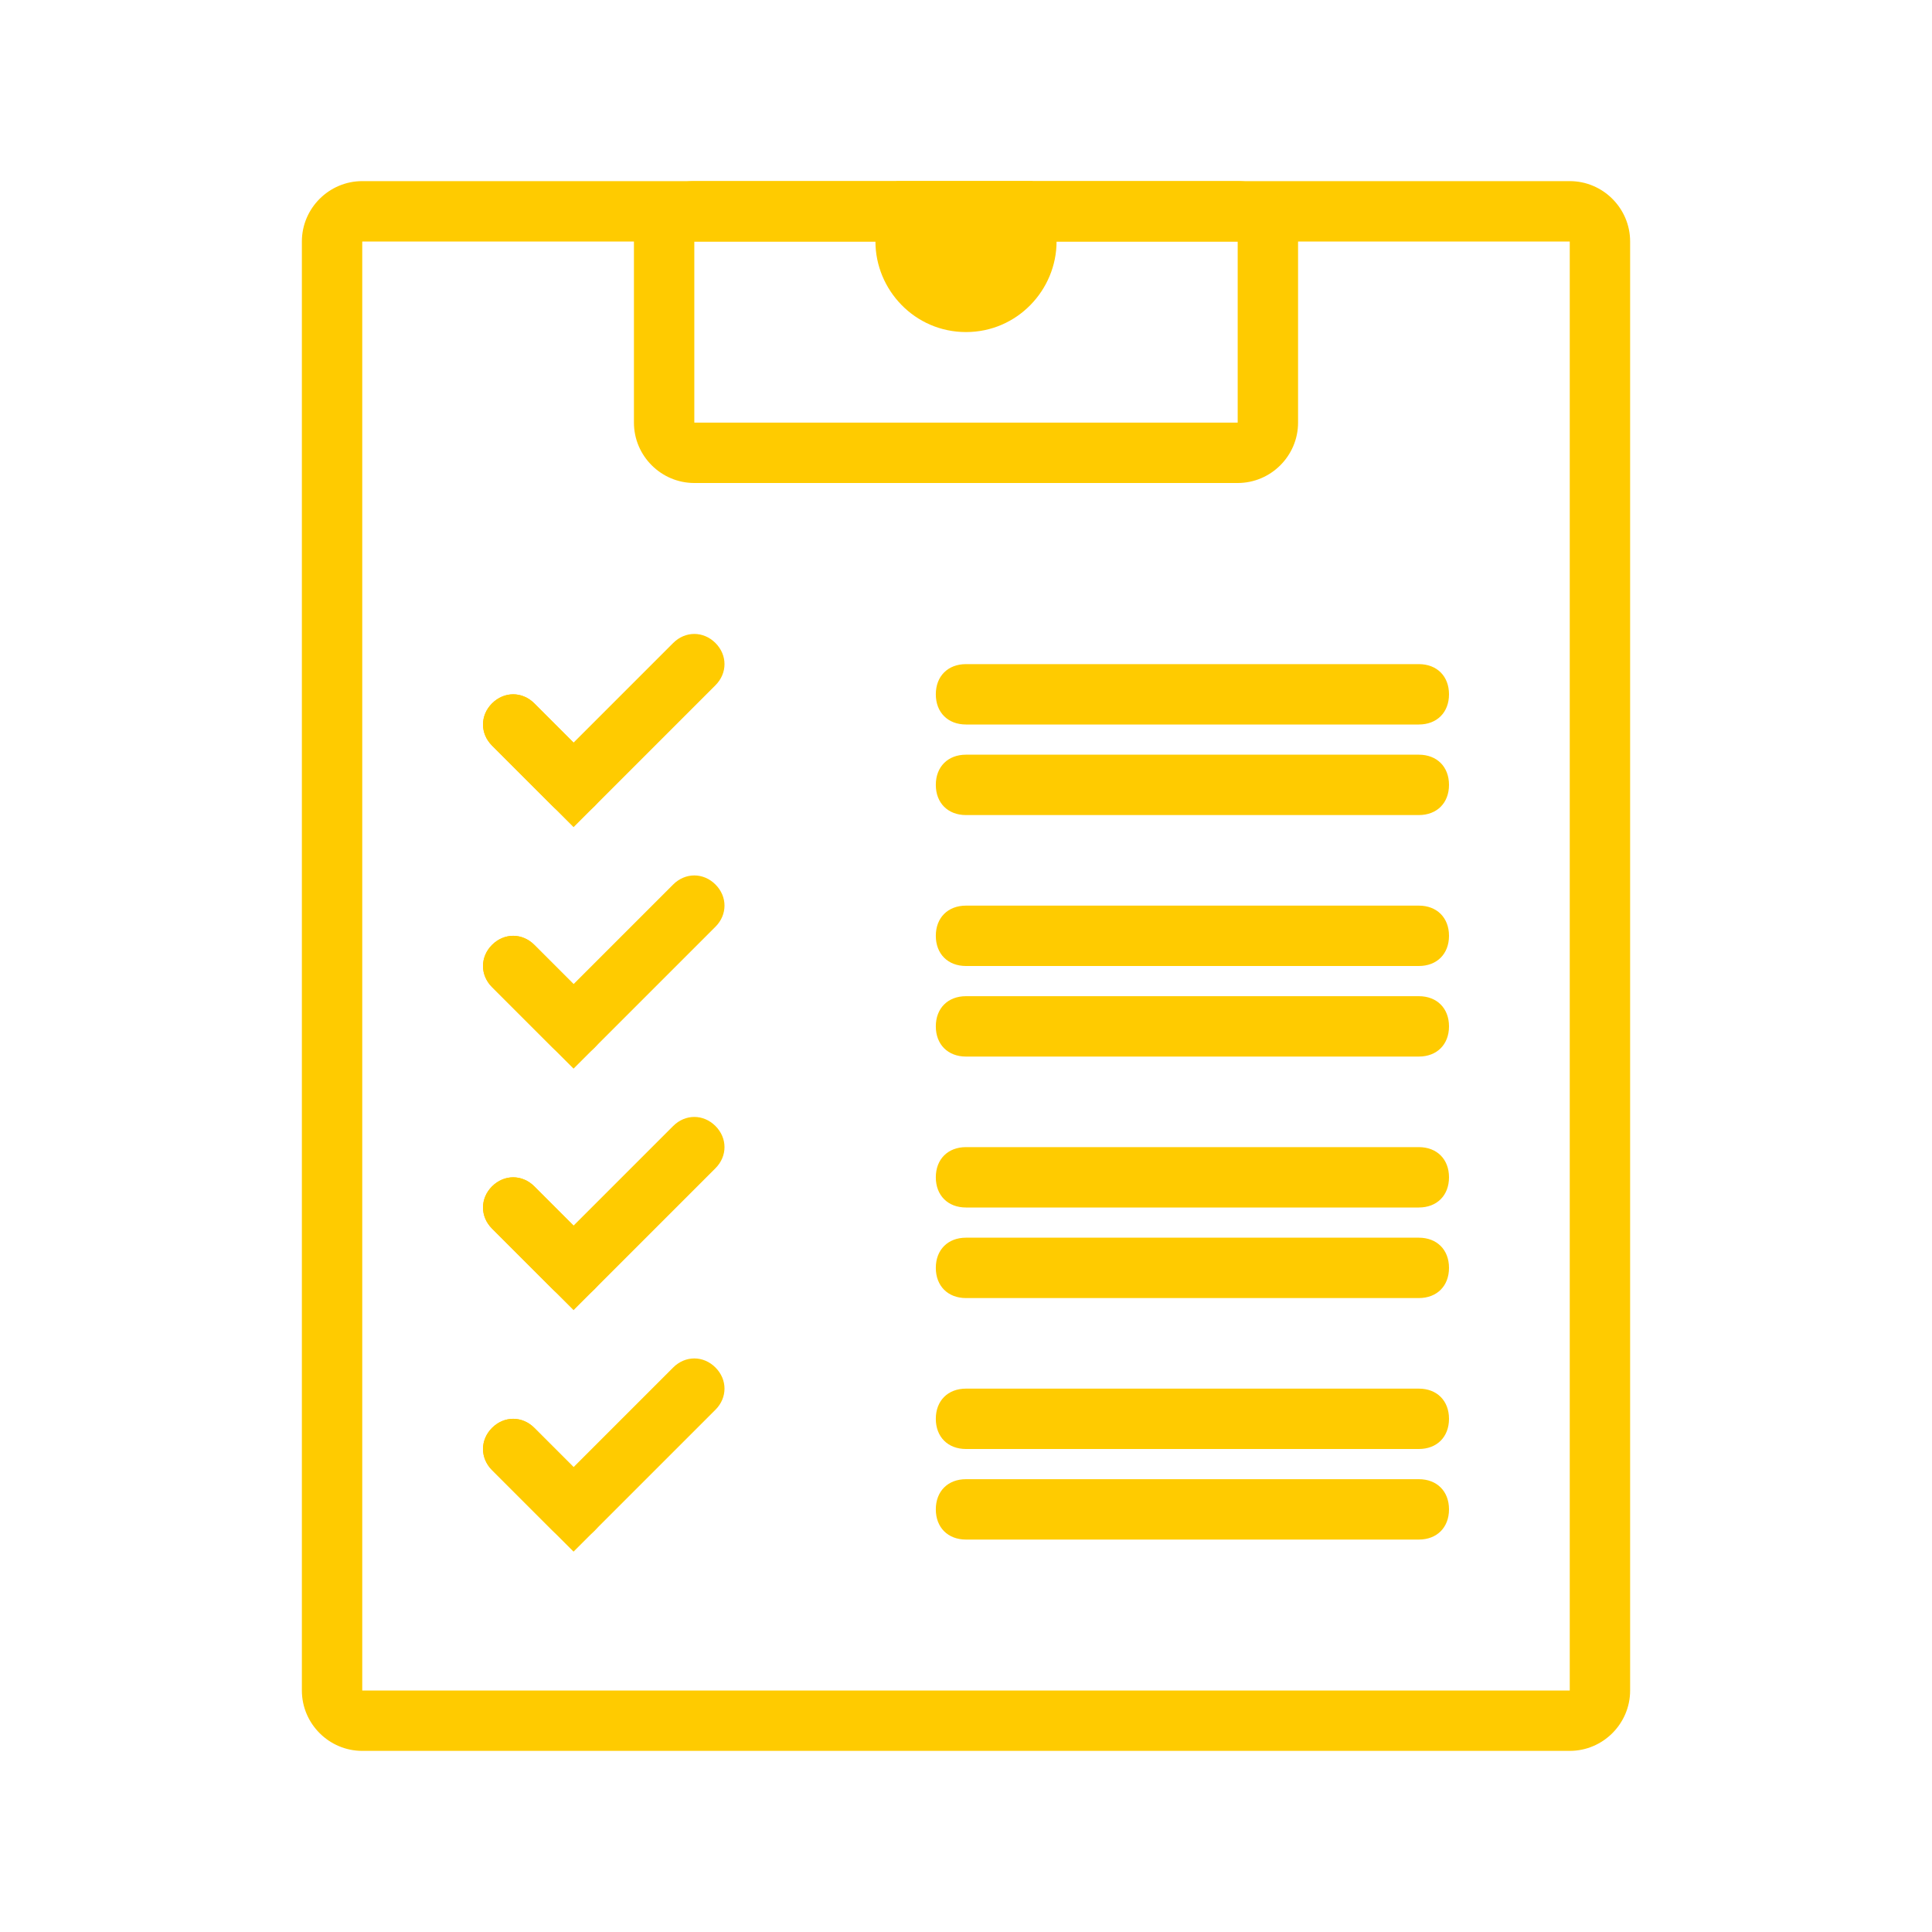
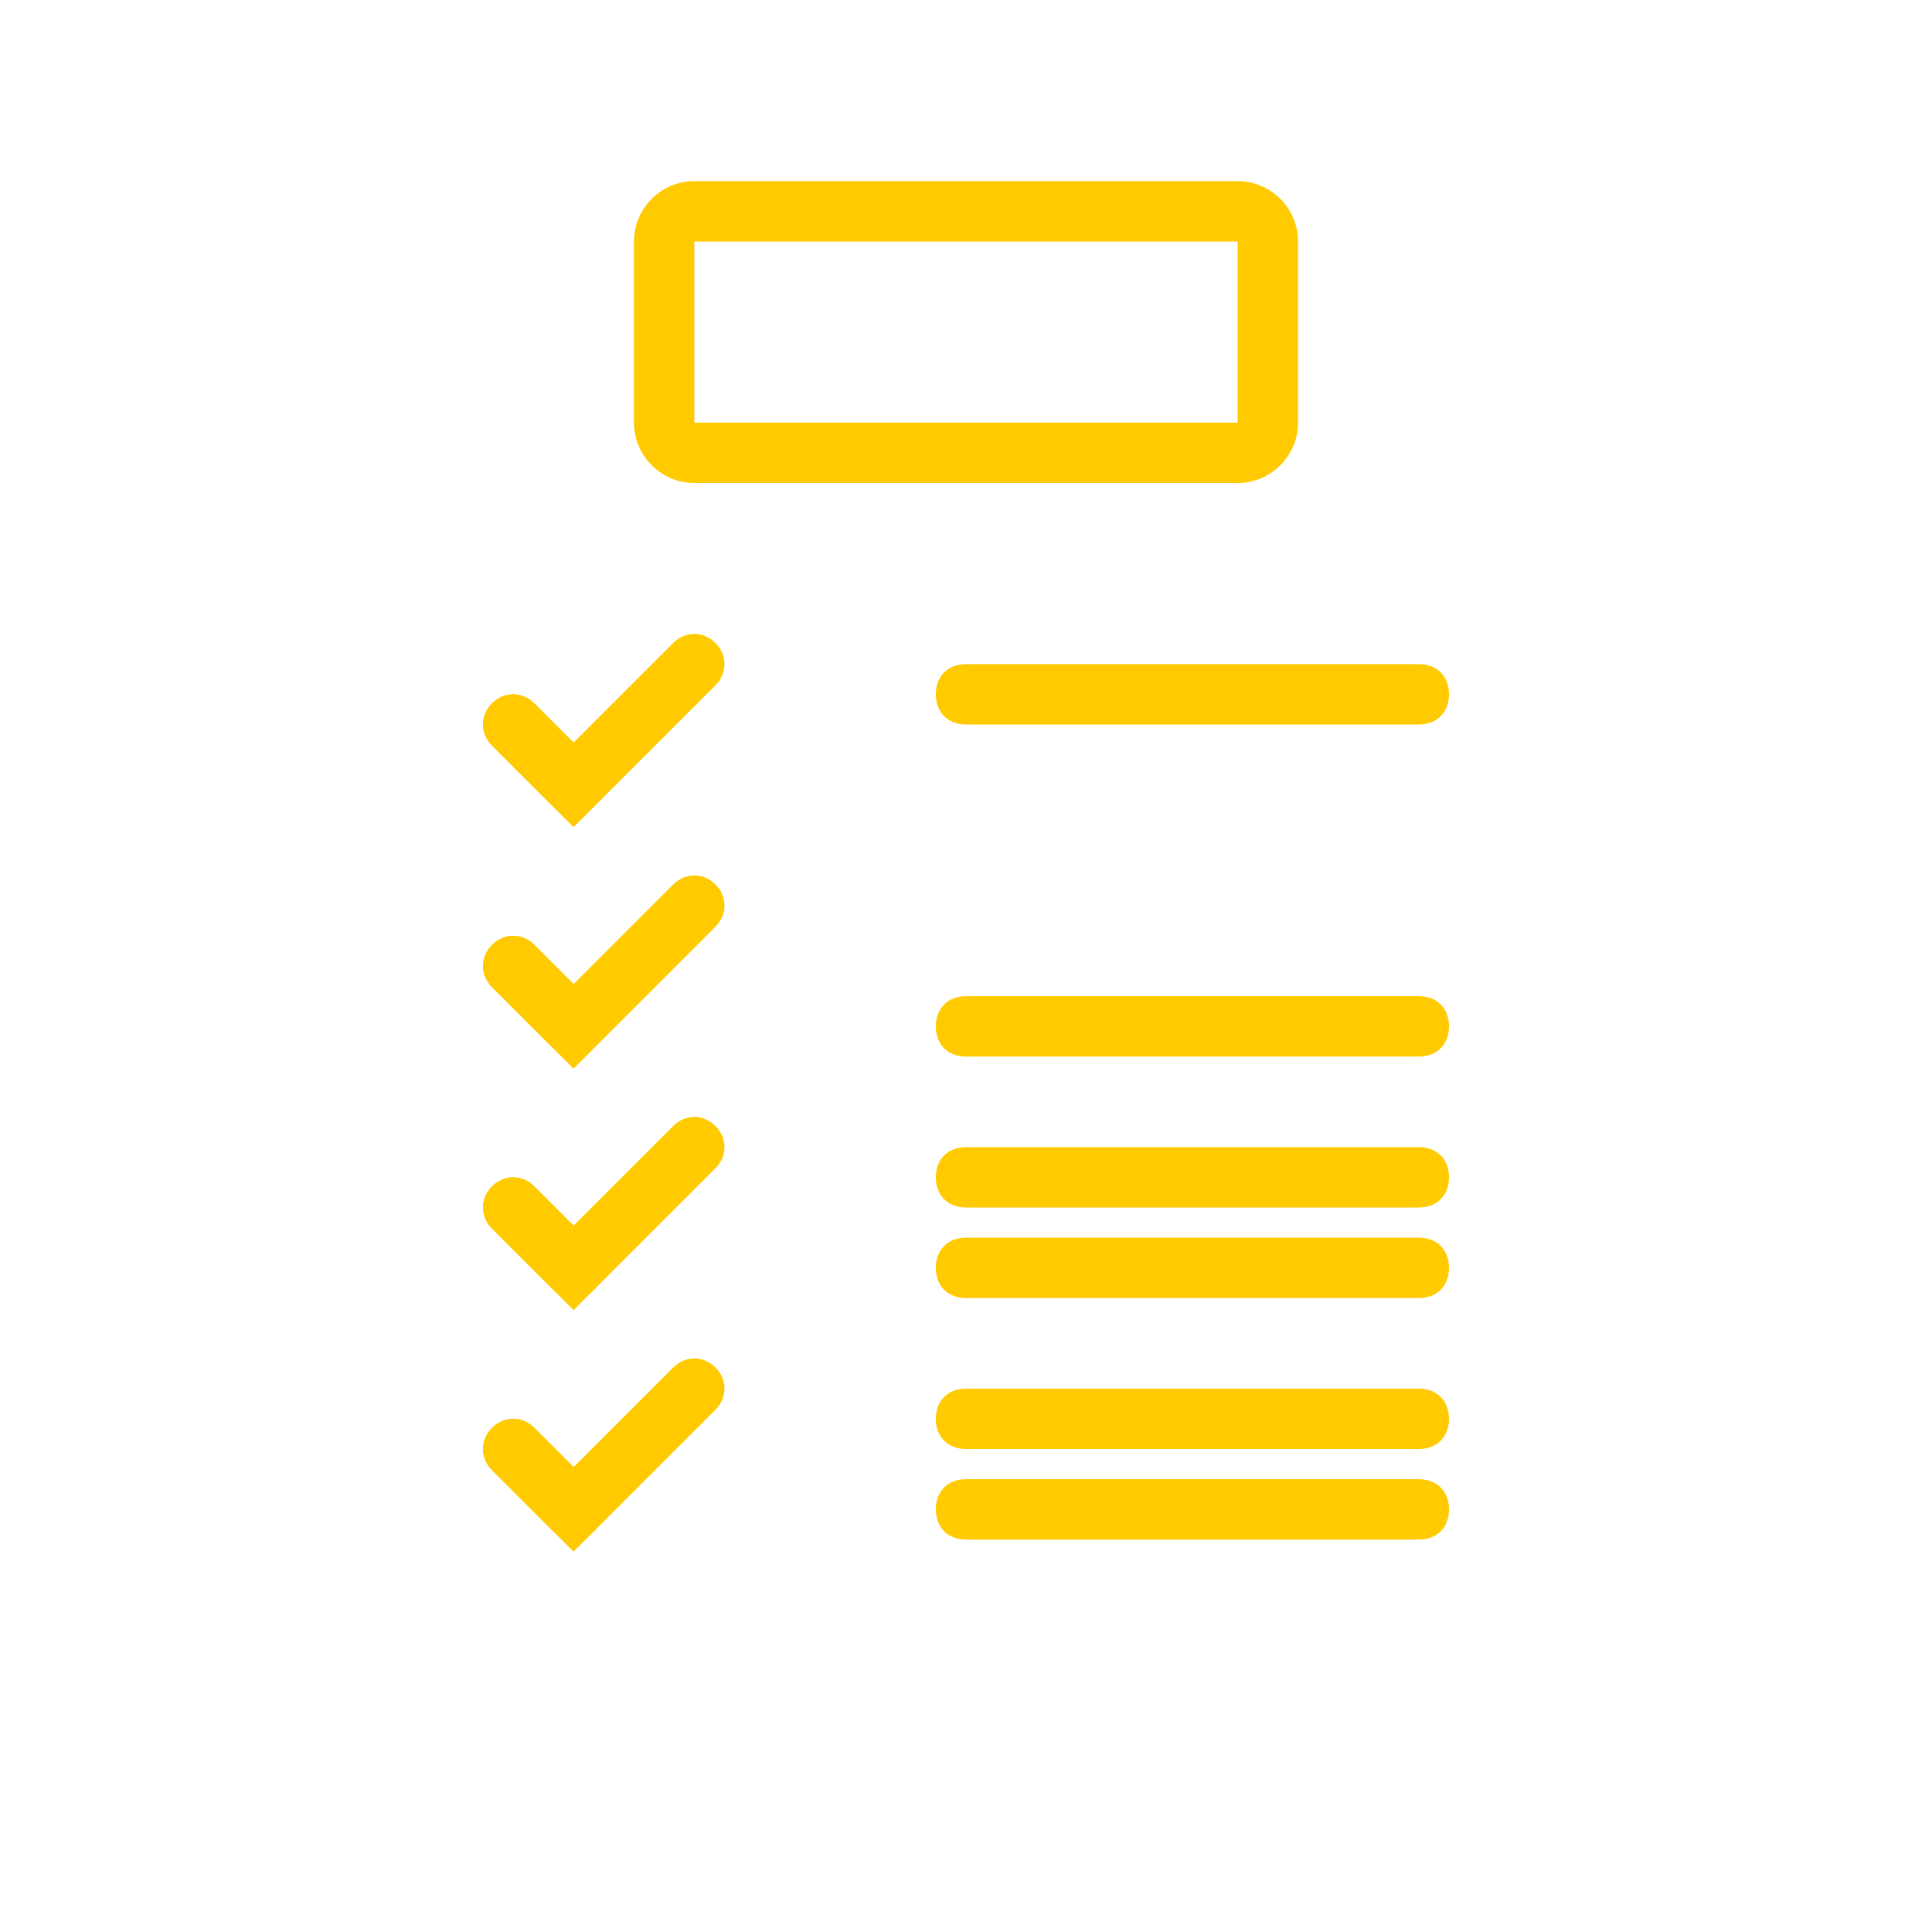
<svg xmlns="http://www.w3.org/2000/svg" width="64" height="64" viewBox="0 0 64 64" fill="none">
-   <path d="M34.2 6H29.7C29.3 6.5 29 7.2 29 8C29 9.6 30.3 11 32 11C33.7 11 35 9.6 35 8C35 7.2 34.7 6.5 34.2 6Z" fill="#FFCB00" />
-   <path d="M52 58H12C10.9 58 10 57.1 10 56V8C10 6.9 10.9 6 12 6H52C53.1 6 54 6.9 54 8V56C54 57.1 53.1 58 52 58ZM12 8V56H52V8H12Z" fill="#FFCB00" />
  <path d="M41 16H23C21.9 16 21 15.1 21 14V8C21 6.9 21.9 6 23 6H41C42.1 6 43 6.9 43 8V14C43 15.1 42.1 16 41 16ZM23 8V14H41V8H23Z" fill="#FFCB00" />
  <path d="M19 27C18.7 27 18.5 26.9 18.3 26.7L16.3 24.7C15.9 24.3 15.9 23.7 16.3 23.3C16.7 22.9 17.3 22.9 17.7 23.3L19.7 25.3C20.1 25.7 20.1 26.3 19.7 26.7C19.5 26.9 19.3 27 19 27Z" fill="#FFCB00" />
  <path d="M19 27.4L16.3 24.7C15.9 24.3 15.9 23.7 16.3 23.3C16.7 22.9 17.3 22.9 17.7 23.3L19 24.6L22.3 21.3C22.7 20.9 23.3 20.9 23.7 21.3C24.1 21.7 24.1 22.3 23.7 22.7L19 27.4Z" fill="#FFCB00" />
-   <path d="M19 35C18.7 35 18.5 34.9 18.3 34.7L16.3 32.7C15.9 32.3 15.9 31.7 16.3 31.3C16.7 30.9 17.3 30.9 17.7 31.3L19.7 33.3C20.1 33.7 20.1 34.3 19.7 34.7C19.5 34.9 19.3 35 19 35Z" fill="#FFCB00" />
+   <path d="M19 35C18.7 35 18.5 34.9 18.3 34.7L16.3 32.7C15.9 32.3 15.9 31.7 16.3 31.3C16.7 30.9 17.3 30.9 17.7 31.3L19.7 33.3C19.5 34.9 19.3 35 19 35Z" fill="#FFCB00" />
  <path d="M19 35.4L16.3 32.7C15.9 32.3 15.9 31.7 16.3 31.3C16.7 30.9 17.3 30.9 17.7 31.3L19 32.6L22.3 29.3C22.7 28.9 23.3 28.9 23.7 29.3C24.1 29.7 24.1 30.3 23.7 30.7L19 35.4Z" fill="#FFCB00" />
  <path d="M19 43C18.7 43 18.5 42.9 18.3 42.7L16.3 40.7C15.9 40.3 15.9 39.7 16.3 39.3C16.7 38.9 17.3 38.9 17.7 39.3L19.7 41.3C20.1 41.7 20.1 42.3 19.7 42.7C19.5 42.9 19.3 43 19 43Z" fill="#FFCB00" />
  <path d="M19 43.4L16.3 40.7C15.9 40.3 15.9 39.7 16.3 39.3C16.7 38.9 17.3 38.9 17.7 39.3L19 40.6L22.3 37.3C22.7 36.9 23.3 36.9 23.7 37.3C24.1 37.7 24.1 38.3 23.7 38.7L19 43.4Z" fill="#FFCB00" />
  <path d="M19 51C18.7 51 18.5 50.9 18.3 50.7L16.3 48.7C15.9 48.3 15.9 47.7 16.3 47.3C16.7 46.9 17.3 46.9 17.7 47.3L19.7 49.3C20.1 49.7 20.1 50.3 19.7 50.7C19.5 50.9 19.3 51 19 51Z" fill="#FFCB00" />
  <path d="M19 51.4L16.3 48.7C15.9 48.3 15.9 47.7 16.3 47.3C16.7 46.9 17.3 46.9 17.7 47.3L19 48.6L22.3 45.3C22.7 44.9 23.3 44.9 23.7 45.3C24.1 45.7 24.1 46.3 23.7 46.7L19 51.4Z" fill="#FFCB00" />
  <path d="M47 24H32C31.4 24 31 23.6 31 23C31 22.4 31.4 22 32 22H47C47.6 22 48 22.4 48 23C48 23.6 47.6 24 47 24Z" fill="#FFCB00" />
-   <path d="M47 27H32C31.4 27 31 26.6 31 26C31 25.4 31.4 25 32 25H47C47.6 25 48 25.4 48 26C48 26.6 47.6 27 47 27Z" fill="#FFCB00" />
-   <path d="M47 32H32C31.4 32 31 31.6 31 31C31 30.4 31.4 30 32 30H47C47.6 30 48 30.4 48 31C48 31.6 47.6 32 47 32Z" fill="#FFCB00" />
  <path d="M47 35H32C31.4 35 31 34.6 31 34C31 33.4 31.4 33 32 33H47C47.6 33 48 33.4 48 34C48 34.6 47.6 35 47 35Z" fill="#FFCB00" />
  <path d="M47 40H32C31.4 40 31 39.6 31 39C31 38.4 31.4 38 32 38H47C47.6 38 48 38.4 48 39C48 39.6 47.6 40 47 40Z" fill="#FFCB00" />
  <path d="M47 43H32C31.4 43 31 42.6 31 42C31 41.4 31.4 41 32 41H47C47.6 41 48 41.4 48 42C48 42.6 47.6 43 47 43Z" fill="#FFCB00" />
  <path d="M47 48H32C31.4 48 31 47.6 31 47C31 46.4 31.4 46 32 46H47C47.6 46 48 46.4 48 47C48 47.6 47.6 48 47 48Z" fill="#FFCB00" />
  <path d="M47 51H32C31.4 51 31 50.6 31 50C31 49.4 31.4 49 32 49H47C47.6 49 48 49.4 48 50C48 50.6 47.6 51 47 51Z" fill="#FFCB00" />
</svg>